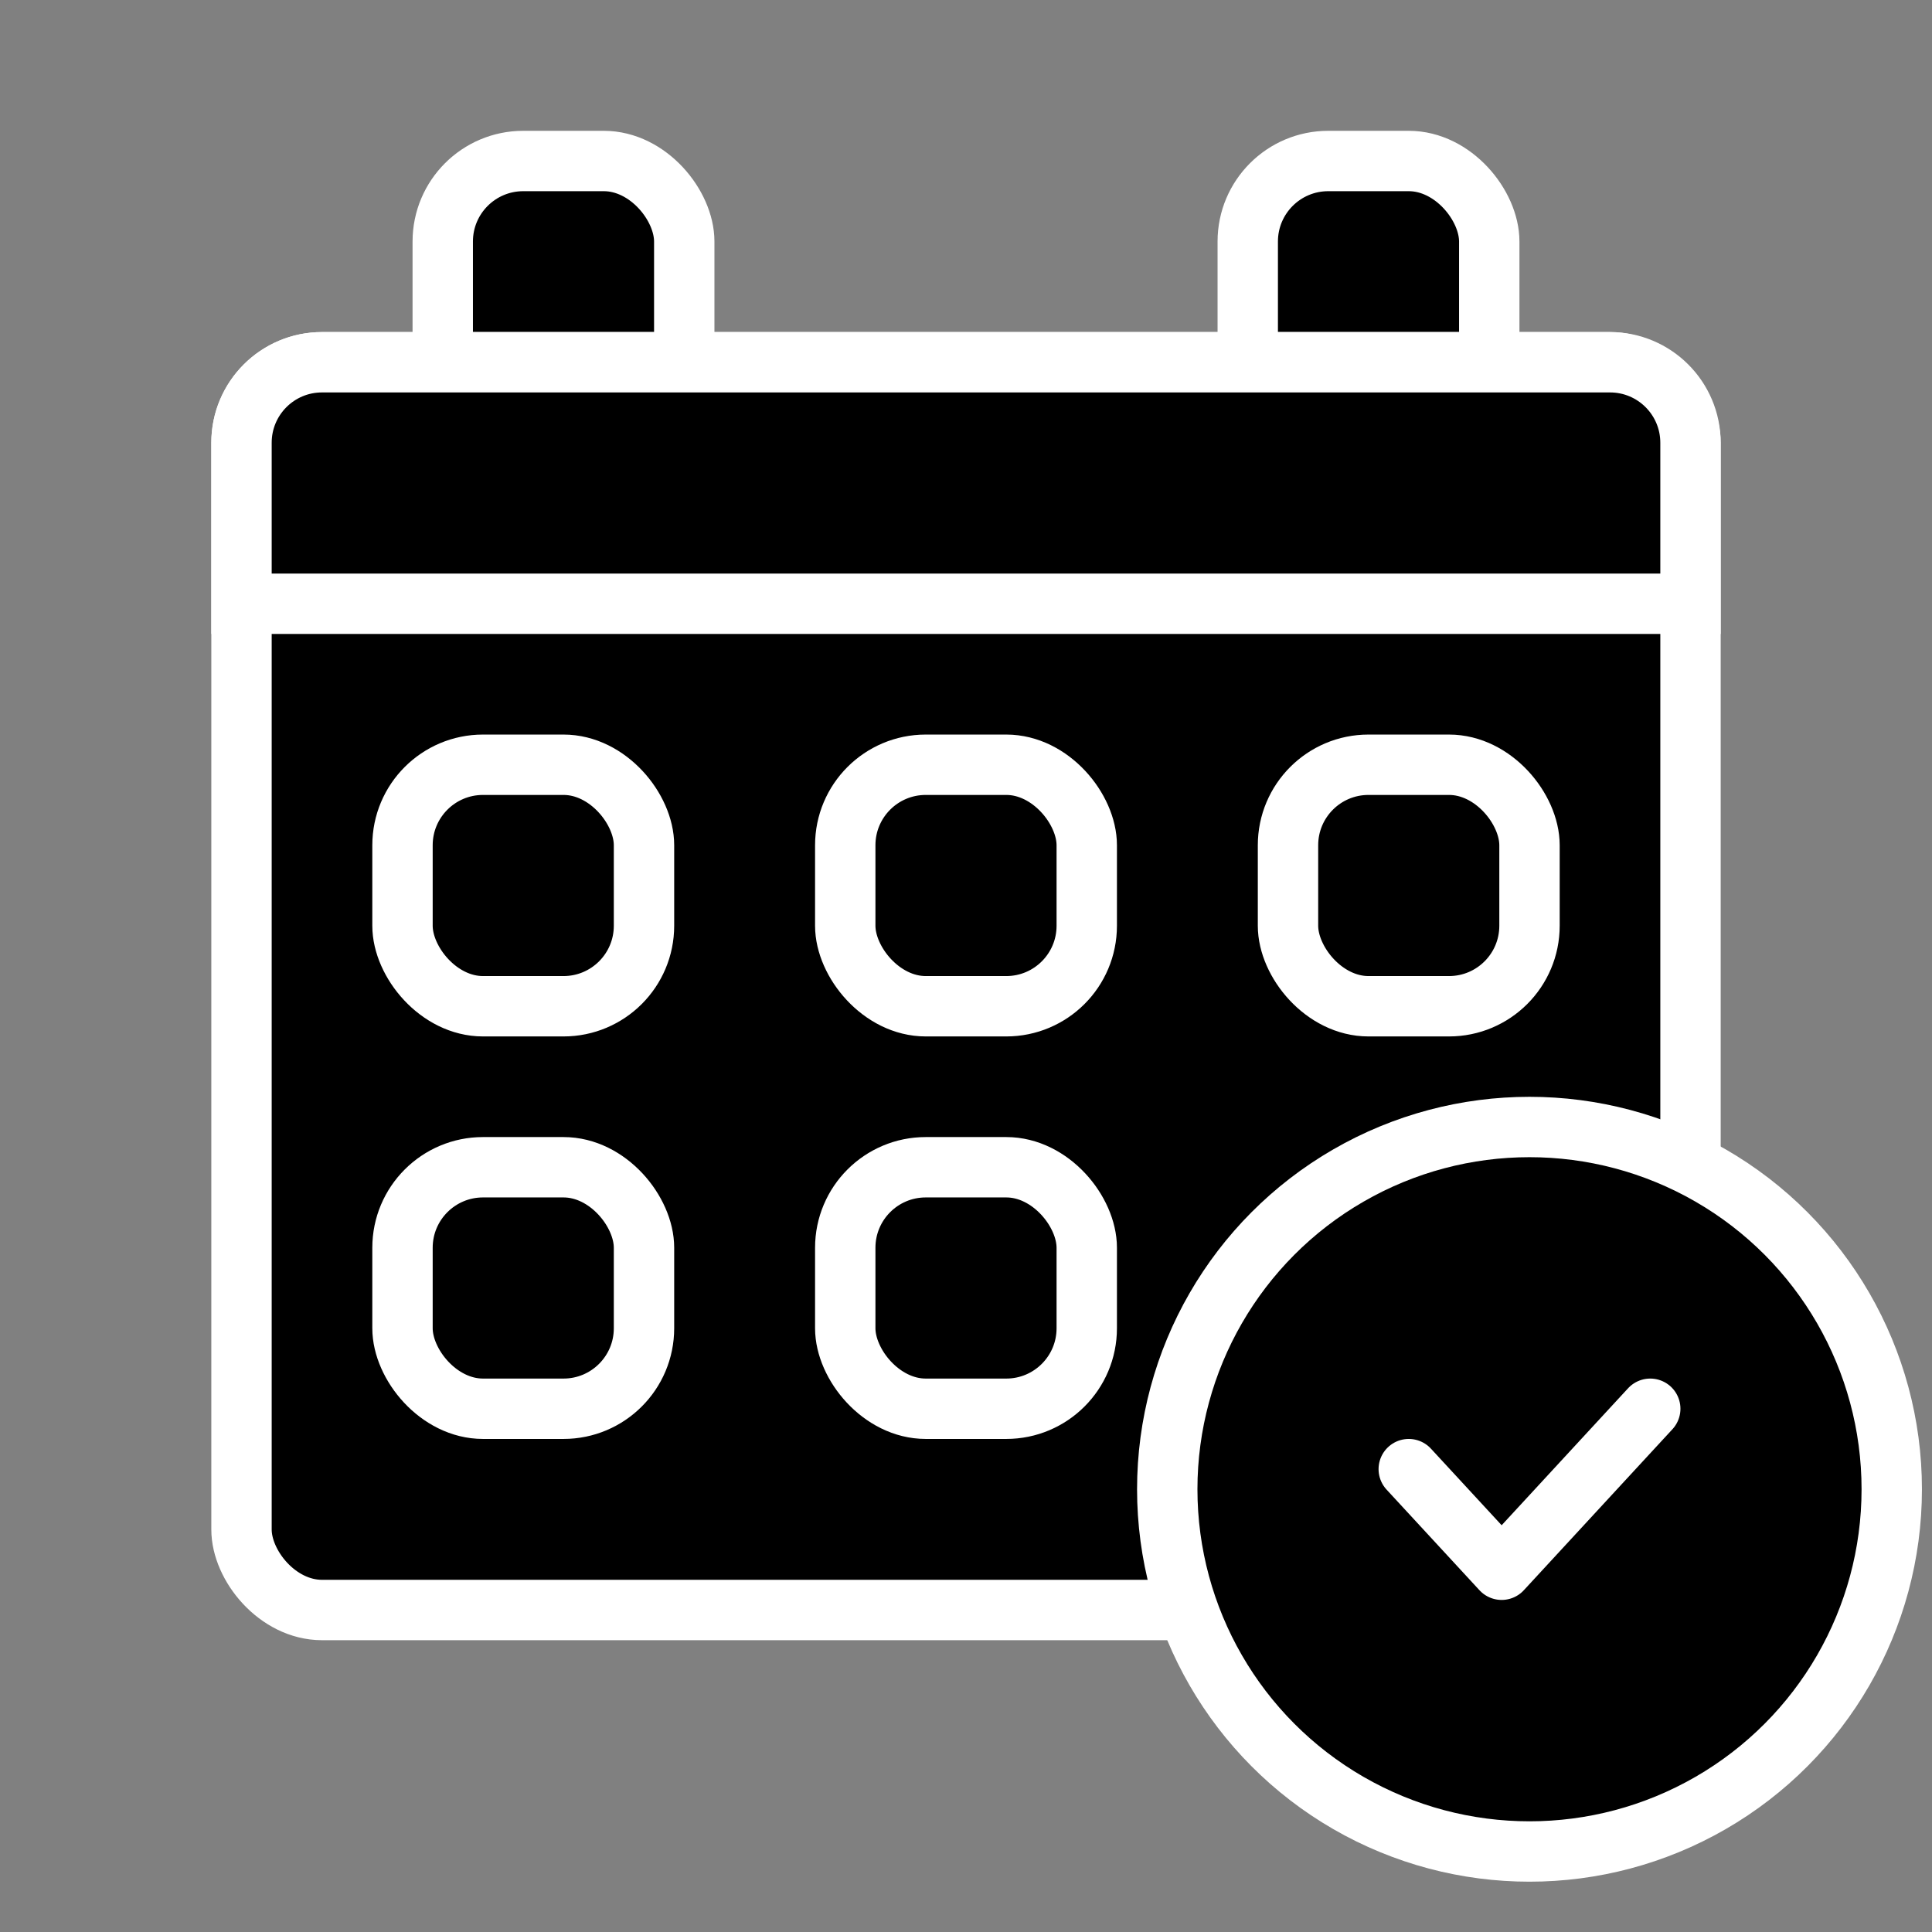
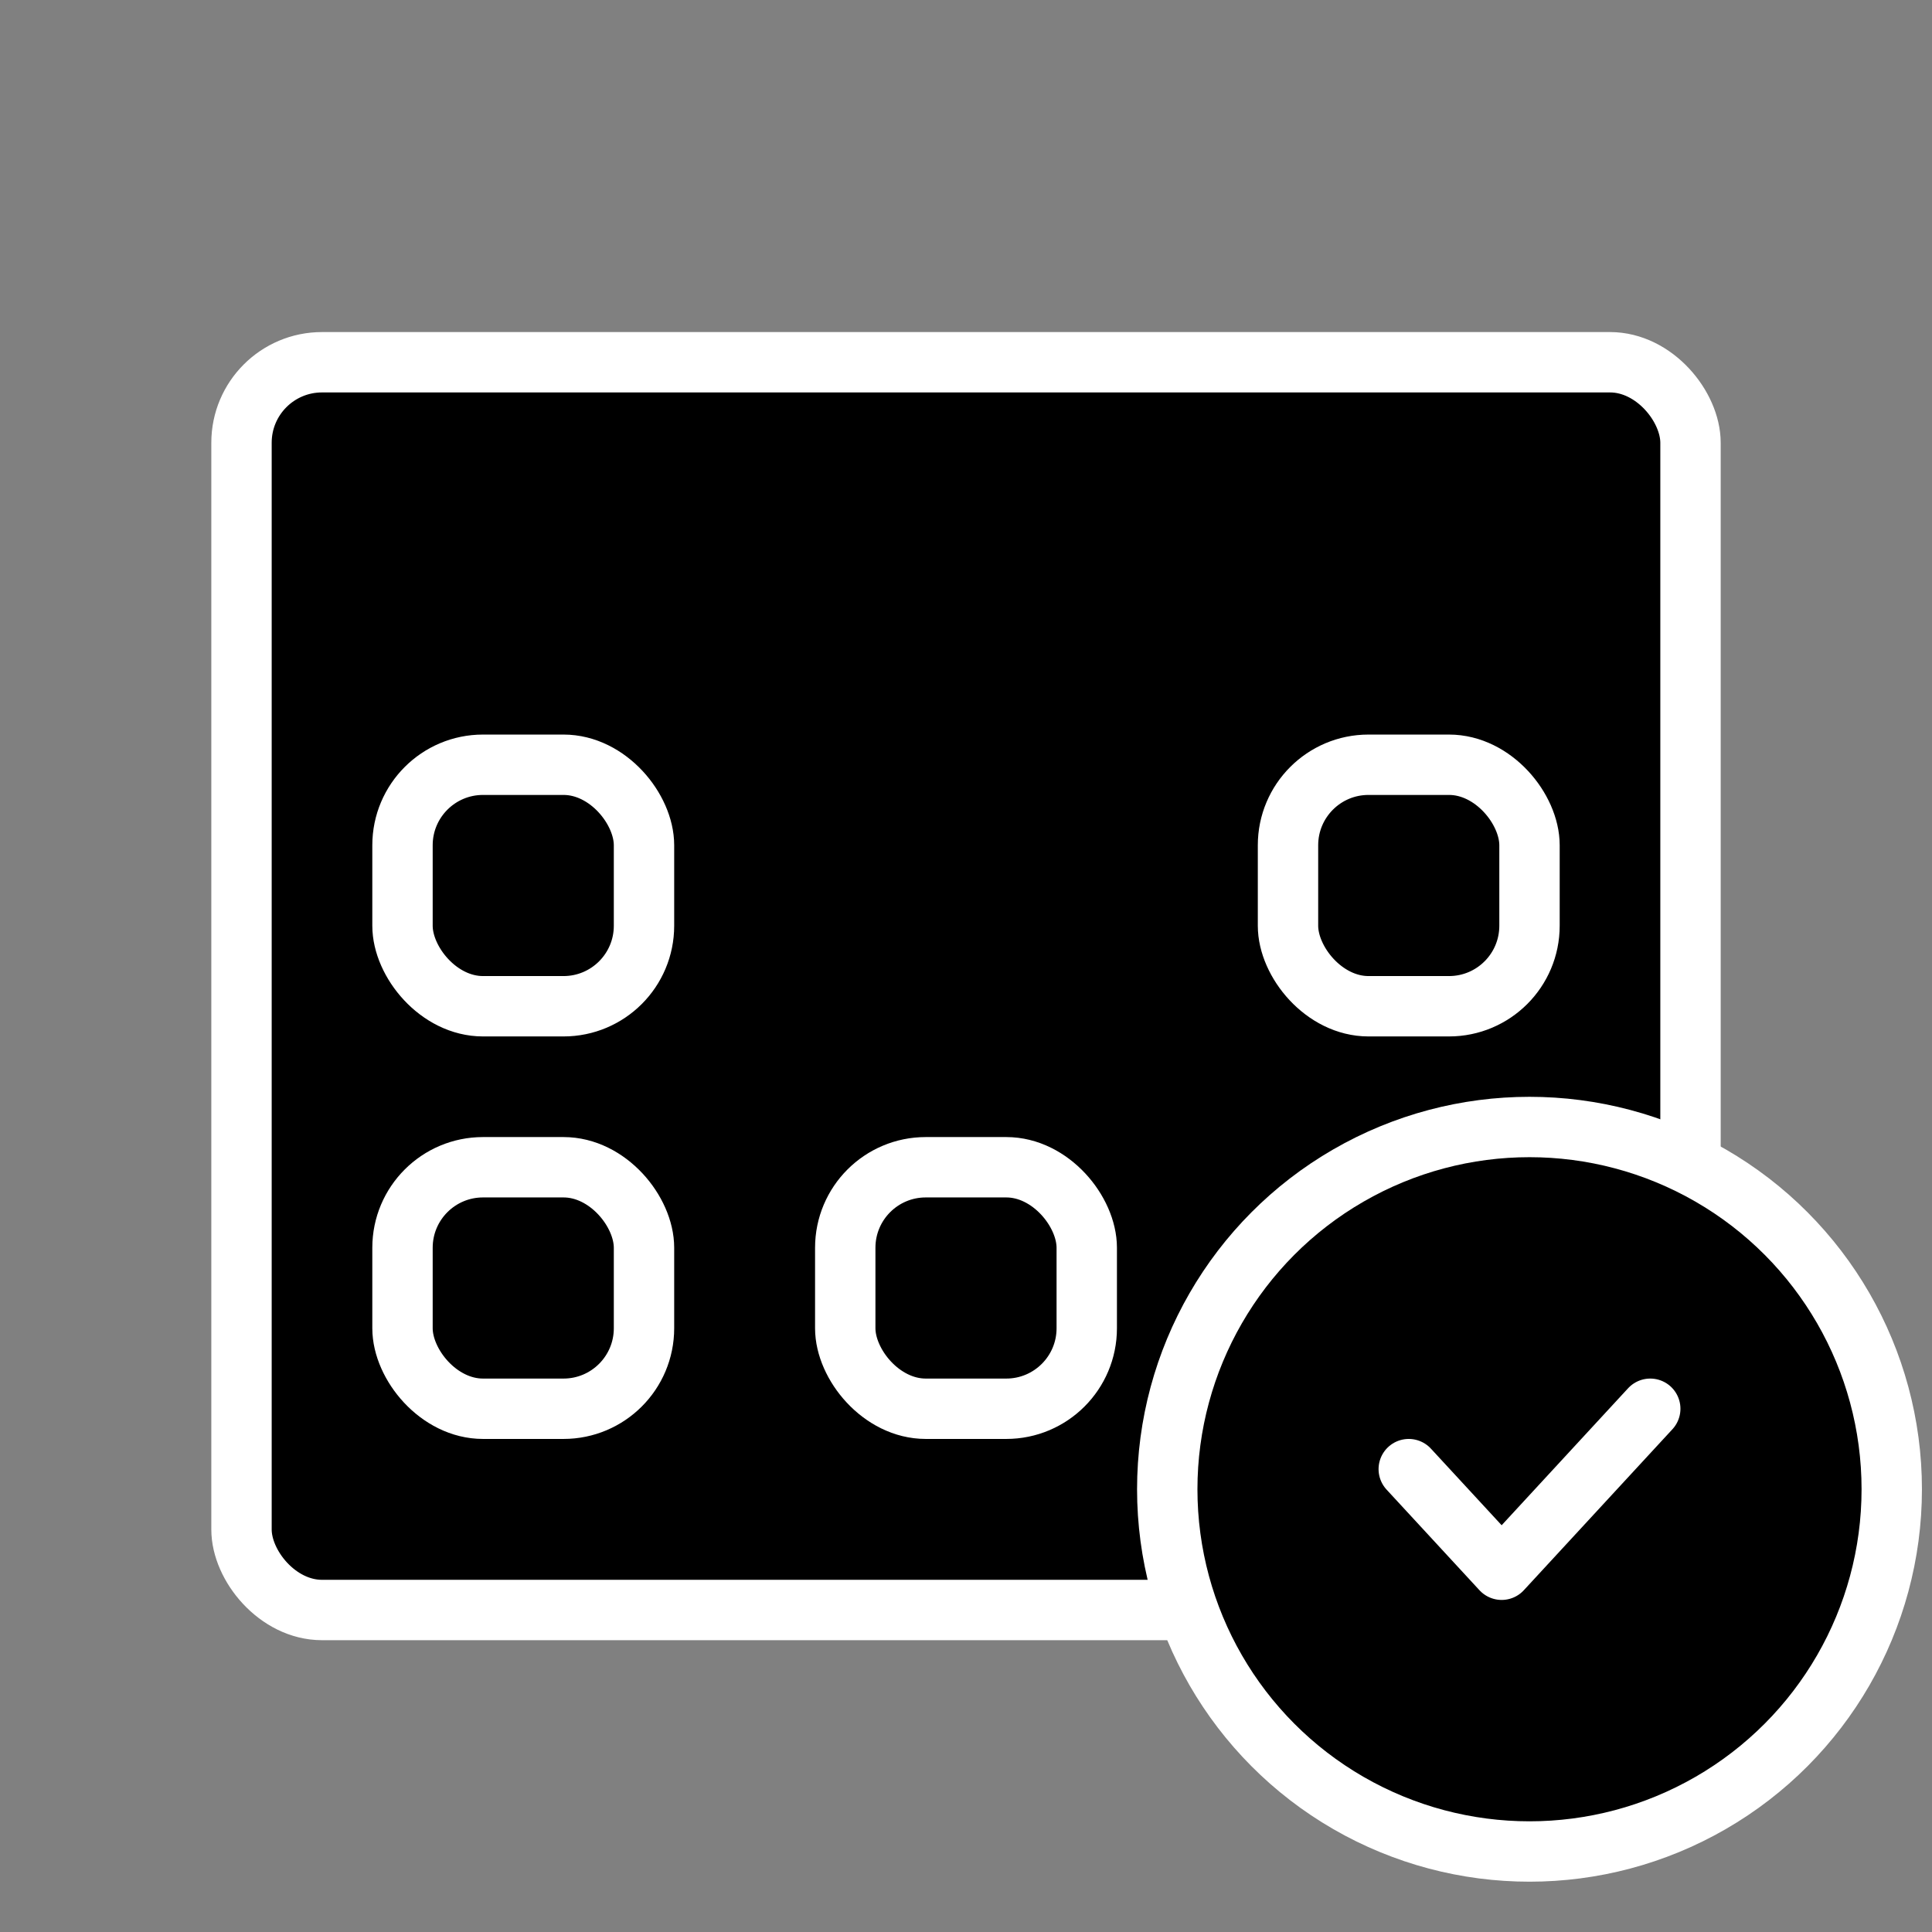
<svg xmlns="http://www.w3.org/2000/svg" width="48" height="48" viewBox="0 0 48 48" fill="none">
  <rect x="0" y="0" width="48" height="48" fill="#808080" stroke="none" />
-   <rect x="11" y="4" width="6" height="9" rx="2" fill="black" stroke="white" stroke-width="1.5" />
-   <rect x="31" y="4" width="6" height="9" rx="2" fill="black" stroke="white" stroke-width="1.5" />
  <rect x="6" y="9" width="36" height="31" rx="2" fill="black" stroke="white" stroke-width="1.5" />
-   <path d="M6 11C6 9.895 6.895 9 8 9H40C41.105 9 42 9.895 42 11V15H6V11Z" fill="black" stroke="white" stroke-width="1.5" />
  <rect x="10" y="19" width="6" height="6" rx="2" fill="black" stroke="white" stroke-width="1.5" />
  <rect x="10" y="29" width="6" height="6" rx="2" fill="black" stroke="white" stroke-width="1.5" />
-   <rect x="21" y="19" width="6" height="6" rx="2" fill="black" stroke="white" stroke-width="1.5" />
  <rect x="21" y="29" width="6" height="6" rx="2" fill="black" stroke="white" stroke-width="1.5" />
  <rect x="32" y="19" width="6" height="6" rx="2" fill="black" stroke="white" stroke-width="1.5" />
  <circle cx="38" cy="37" r="9" fill="black" stroke="white" stroke-width="1.5" />
  <path d="M35 36.5L37.308 39L41 35" stroke="white" stroke-width="1.5" stroke-linecap="round" stroke-linejoin="round" />
</svg>